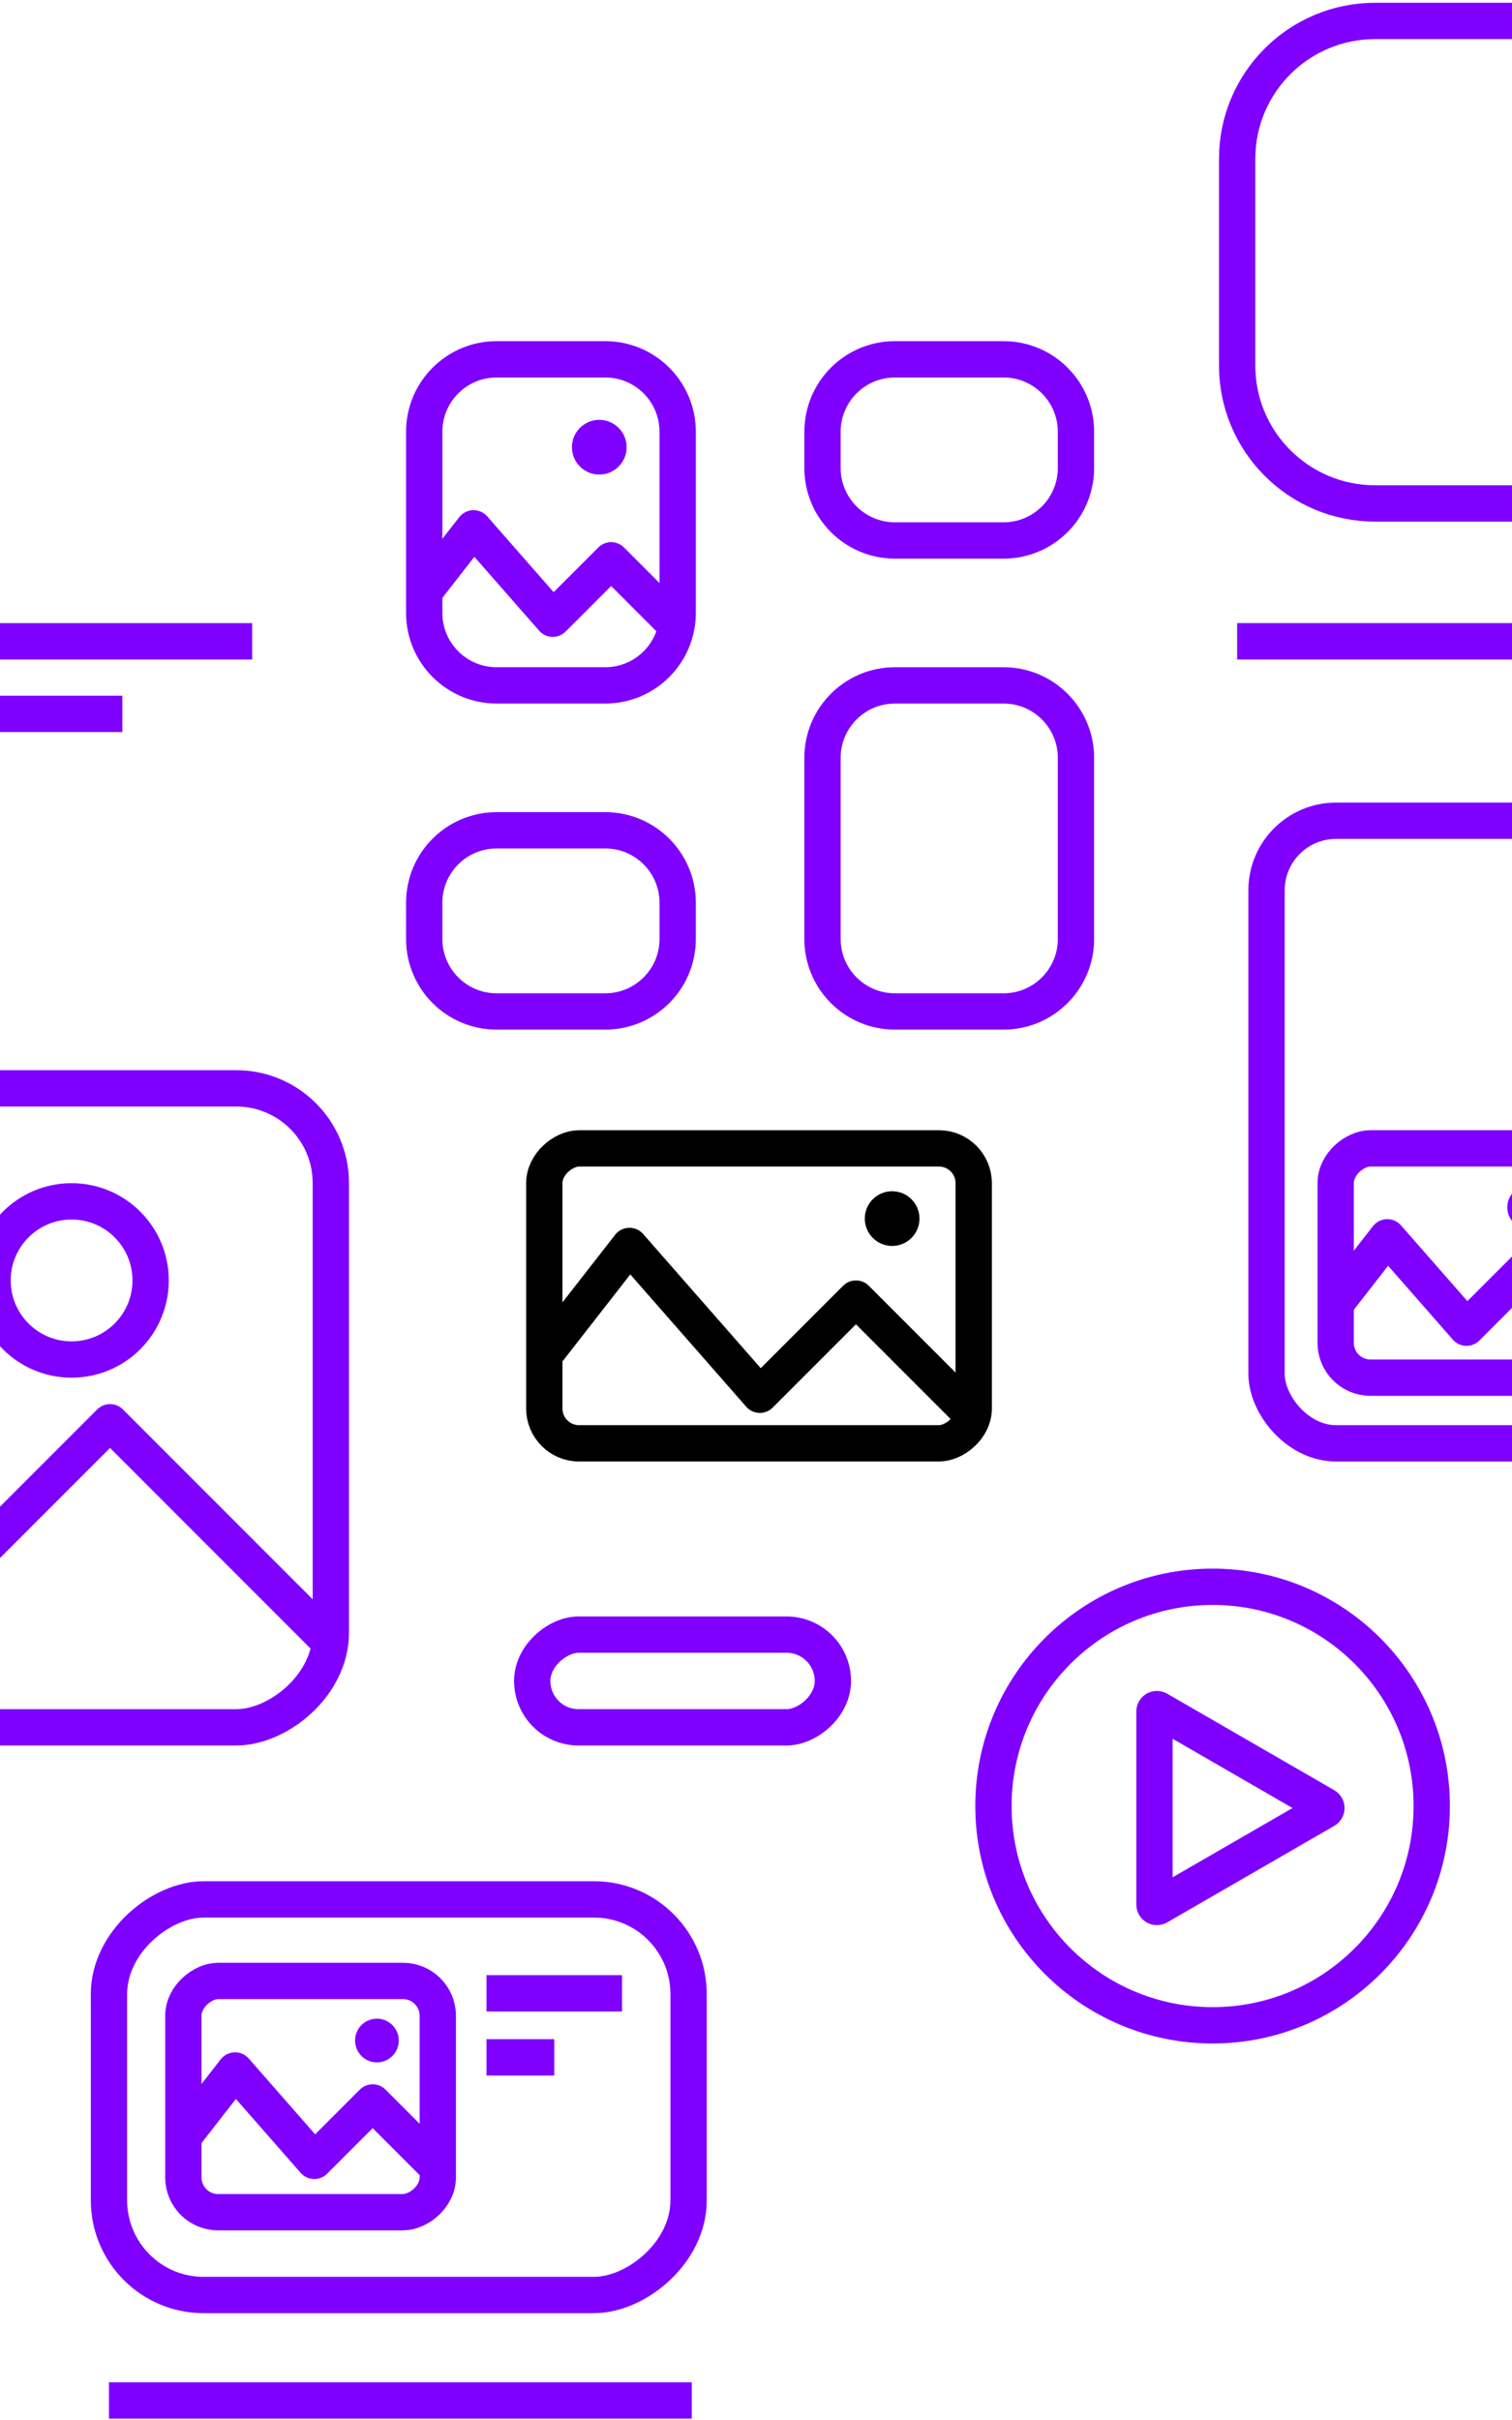
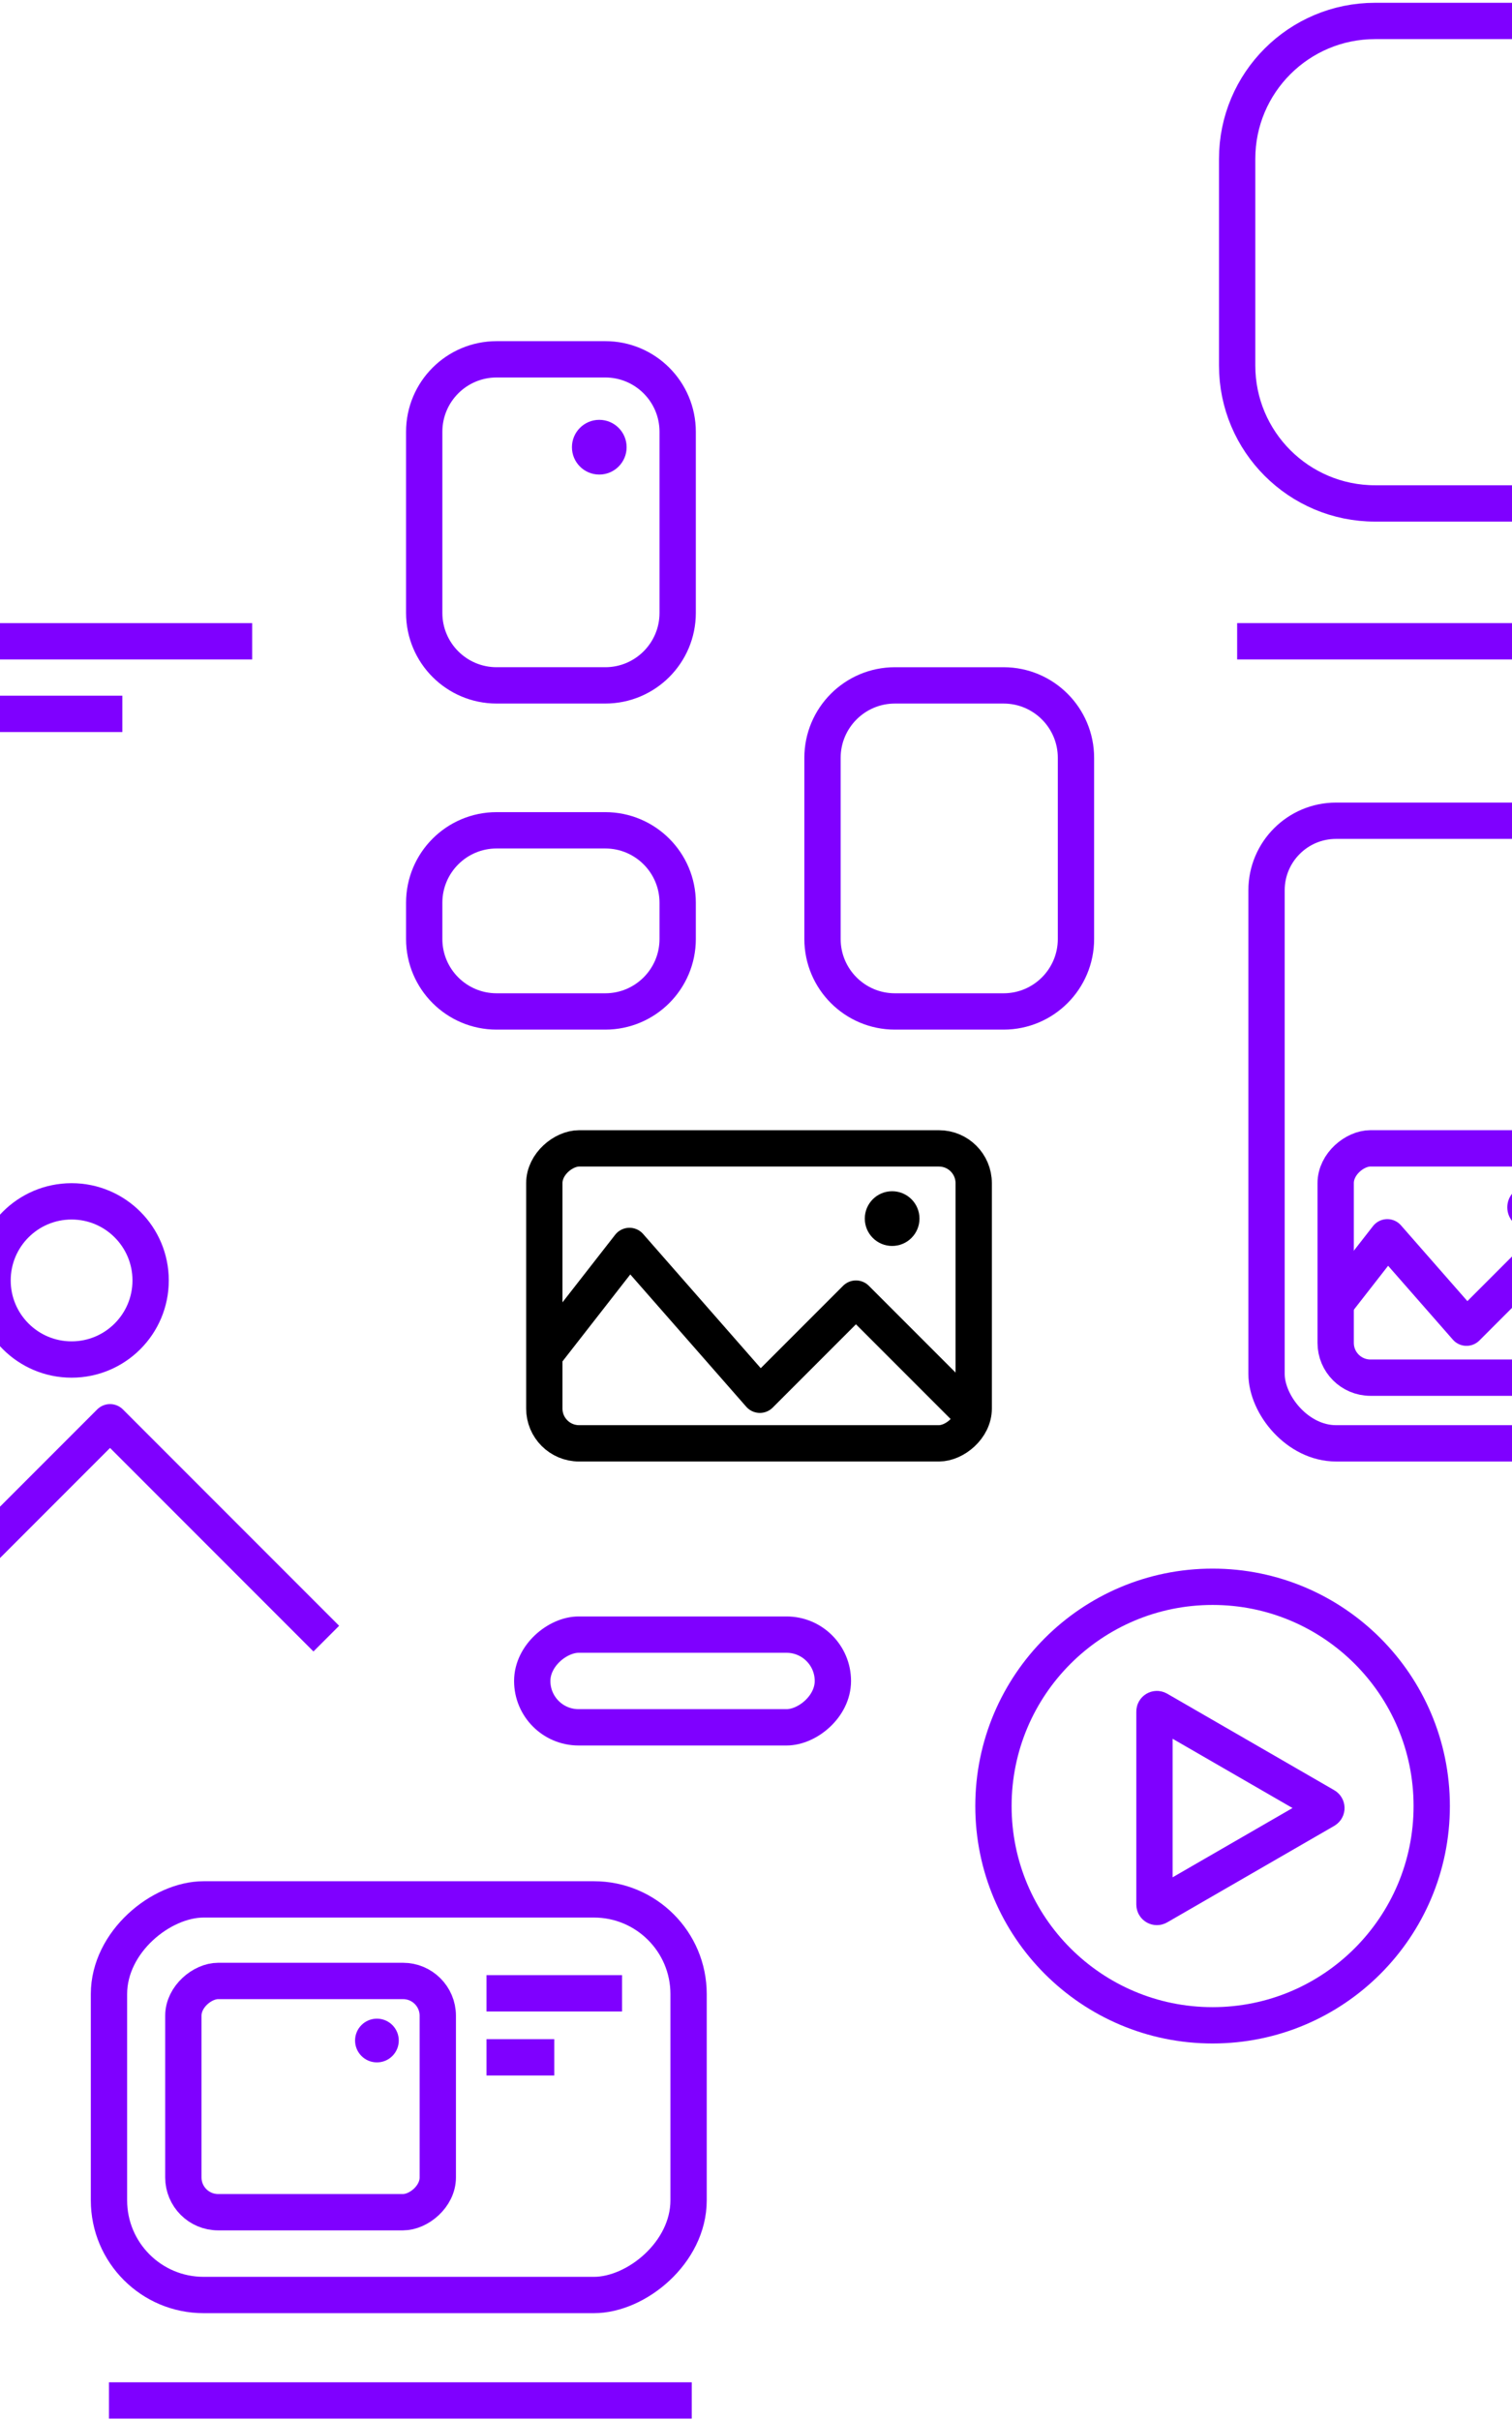
<svg xmlns="http://www.w3.org/2000/svg" width="402" height="643" viewBox="0 0 402 643" fill="none">
-   <path d="M286.07 114.732C286.07 104.099 277.449 95.478 266.816 95.478H237.935C227.301 95.478 218.681 104.099 218.681 114.732V124.359C218.681 134.993 227.301 143.613 237.935 143.613H266.816C277.449 143.613 286.07 134.993 286.07 124.359V114.732Z" stroke="#7F00FF" stroke-width="9.654" stroke-linecap="round" />
  <path d="M286.07 201.374C286.07 190.741 277.449 182.121 266.816 182.121H237.935C227.301 182.121 218.681 190.741 218.681 201.374V249.509C218.681 260.142 227.301 268.763 237.935 268.763H266.816C277.449 268.763 286.07 260.142 286.07 249.509V201.374Z" stroke="#7F00FF" stroke-width="9.654" stroke-linecap="round" />
  <path d="M180.174 239.882C180.174 229.248 171.553 220.628 160.92 220.628H132.039C121.405 220.628 112.785 229.248 112.785 239.882V249.509C112.785 260.142 121.405 268.763 132.039 268.763H160.92C171.553 268.763 180.174 260.142 180.174 249.509V239.882Z" stroke="#7F00FF" stroke-width="9.654" stroke-linecap="round" />
  <path d="M180.174 114.732C180.174 104.098 171.554 95.478 160.92 95.478H132.04C121.406 95.478 112.786 104.098 112.786 114.732V162.867C112.786 173.5 121.406 182.12 132.04 182.12H160.92C171.554 182.12 180.174 173.5 180.174 162.867V114.732Z" stroke="#7F00FF" stroke-width="9.654" stroke-linecap="round" />
-   <path d="M180.174 166.576L162.485 148.887L146.966 164.405L125.905 140.388L112.152 158.016" stroke="#7F00FF" stroke-width="9.654" stroke-linejoin="round" />
  <circle cx="7.27" cy="7.27" r="7.27" transform="matrix(-1 0 0 1 166.602 111.56)" fill="#7F00FF" />
  <path d="M183.916 637.845H28.973" stroke="#7F00FF" stroke-width="9.654" />
  <path d="M165.389 529.659L129.349 529.659" stroke="#7F00FF" stroke-width="9.654" />
  <path d="M147.369 546.67H129.349" stroke="#7F00FF" stroke-width="9.654" />
  <rect x="116.394" y="526.377" width="61.447" height="67.647" rx="9.241" transform="rotate(90 116.394 526.377)" stroke="#7F00FF" stroke-width="9.654" stroke-linejoin="round" />
-   <path d="M116.77 576.353L99.08 558.663L83.561 574.182L62.5 550.165L48.747 567.793" stroke="#7F00FF" stroke-width="9.654" stroke-linejoin="round" />
  <circle cx="5.81" cy="5.81" r="5.81" transform="matrix(-1 0 0 1 106.023 536.397)" fill="#7F00FF" />
  <rect x="183.075" y="504.705" width="105.119" height="154.101" rx="25.158" transform="rotate(90 183.075 504.705)" stroke="#7F00FF" stroke-width="9.654" stroke-linejoin="round" />
  <path d="M416.406 133.773H365.609C345.349 133.773 328.925 117.373 328.925 97.142V42.196C328.925 21.966 345.349 5.566 365.609 5.566H457.32C477.58 5.566 494.004 21.966 494.004 42.196M328.925 170.403H416.406M448.149 170.403H475.662C485.792 170.403 494.004 162.203 494.004 152.088V87.984C494.004 77.869 485.792 69.669 475.662 69.669H448.149C438.019 69.669 429.807 77.869 429.807 87.984V152.088C429.807 162.203 438.019 170.403 448.149 170.403Z" stroke="#7F00FF" stroke-width="9.654" stroke-linejoin="round" />
  <rect x="336.736" y="218.087" width="103.512" height="165.435" rx="18.483" stroke="#7F00FF" stroke-width="9.654" stroke-linejoin="round" />
  <rect x="422.202" y="305.137" width="60.935" height="67.083" rx="9.241" transform="rotate(90 422.202 305.137)" stroke="#7F00FF" stroke-width="9.654" stroke-linejoin="round" />
  <path d="M423.115 354.961L405.425 337.272L389.906 352.79L368.845 328.773L355.092 346.401" stroke="#7F00FF" stroke-width="9.654" stroke-linejoin="round" />
  <circle cx="5.81" cy="5.81" r="5.81" transform="matrix(-1 0 0 1 412.369 315.005)" fill="#7F00FF" />
-   <rect x="87.957" y="289.196" width="169.789" height="225.18" rx="25.158" transform="rotate(90 87.957 289.196)" stroke="#7F00FF" stroke-width="9.654" stroke-linejoin="round" />
  <path d="M86.749 435.413L29.257 377.921L-21.18 428.358L-89.63 350.301L-134.329 407.591" stroke="#7F00FF" stroke-width="9.654" stroke-linejoin="round" />
  <circle cx="21.015" cy="21.015" r="21.015" transform="matrix(-1 0 0 1 40.048 319.221)" stroke="#7F00FF" stroke-width="9.654" stroke-linejoin="round" />
  <circle cx="322.394" cy="479.901" r="58.263" stroke="#7F00FF" stroke-width="9.654" stroke-linejoin="round" />
  <path d="M352.333 479.871C352.763 480.119 352.763 480.738 352.333 480.986L307.906 506.636C307.477 506.883 306.941 506.574 306.941 506.078L306.941 454.778C306.941 454.283 307.477 453.973 307.906 454.221L352.333 479.871Z" stroke="#7F00FF" stroke-width="9.654" stroke-linejoin="round" />
  <rect x="221.439" y="434.351" width="24.633" height="79.932" rx="12.317" transform="rotate(90 221.439 434.351)" stroke="#7F00FF" stroke-width="9.654" stroke-linejoin="round" />
  <path d="M67.043 170.403L-1.982 170.403" stroke="#7F00FF" stroke-width="9.654" />
  <path d="M32.53 189.689H-1.982" stroke="#7F00FF" stroke-width="9.654" />
  <rect x="258.881" y="305.147" width="78.374" height="114.164" rx="9.241" transform="rotate(90 258.881 305.147)" stroke="black" stroke-width="9.654" stroke-linejoin="round" />
  <path d="M256.701 374.186L227.579 345.064L202.031 370.612L167.359 331.073L144.717 360.093" stroke="black" stroke-width="9.654" stroke-linejoin="round" />
  <circle cx="7.27" cy="7.27" r="7.27" transform="matrix(-1 0 0 1 244.466 316.533)" fill="black" />
</svg>